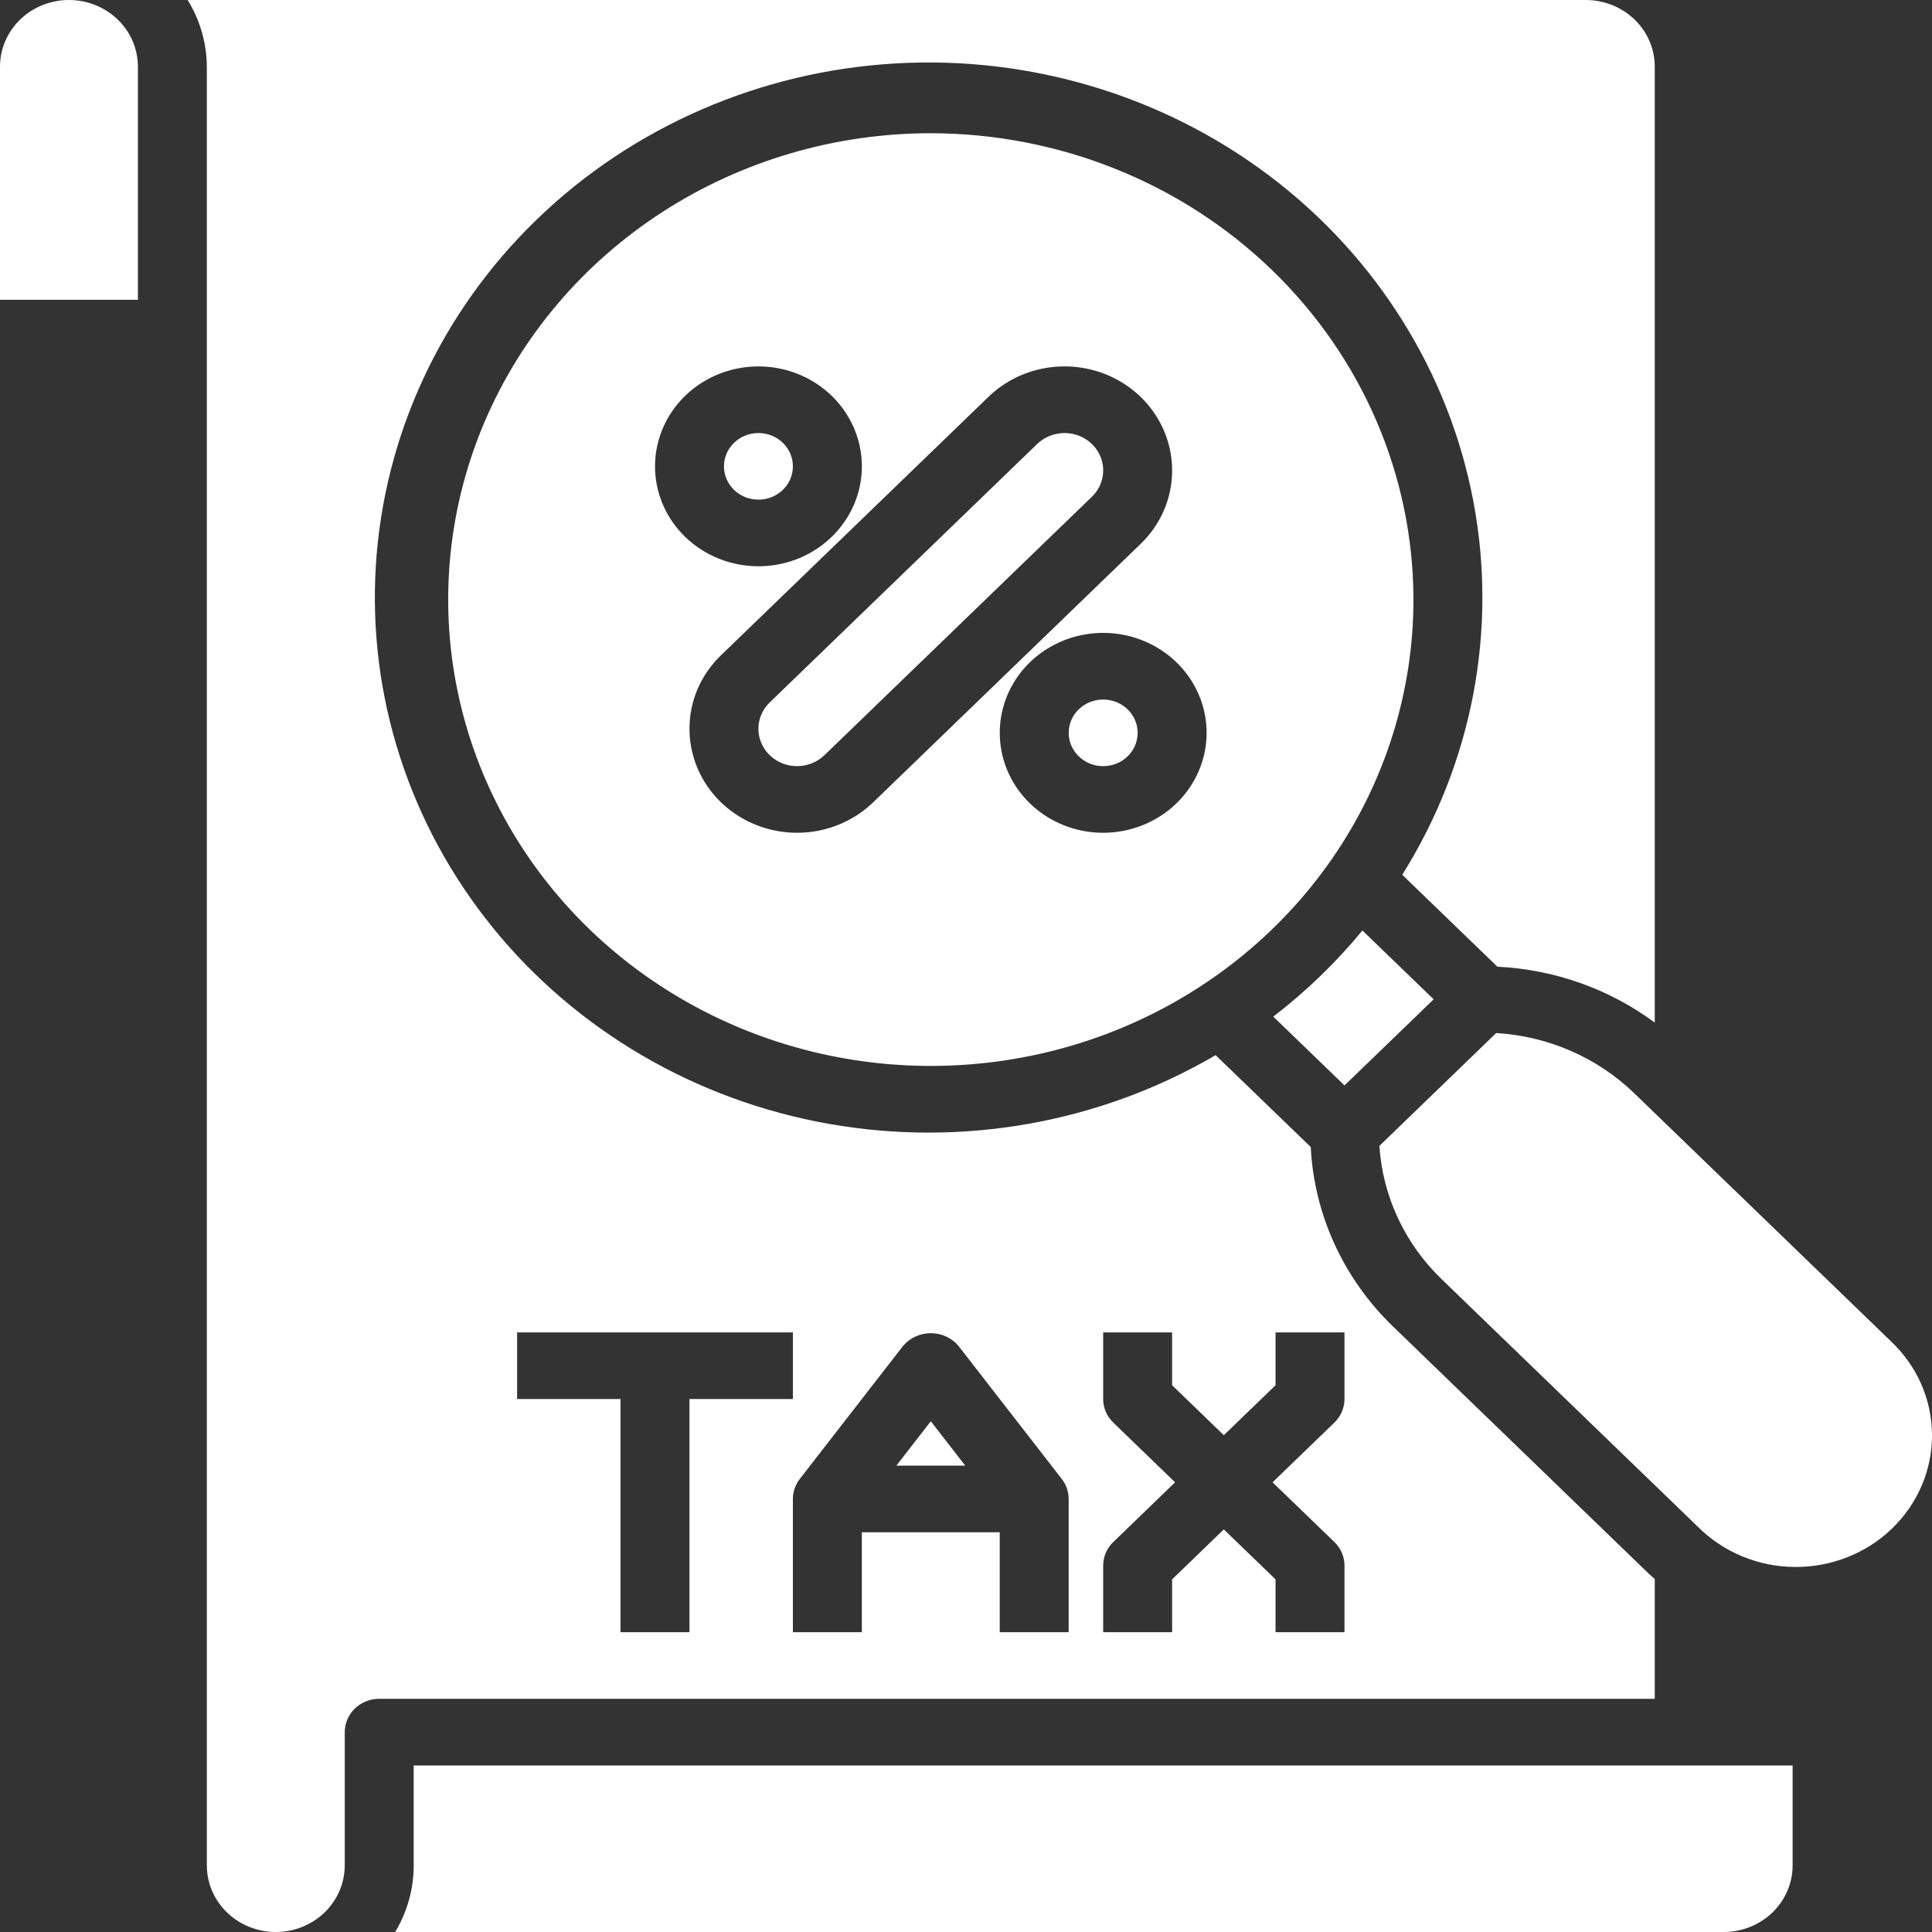
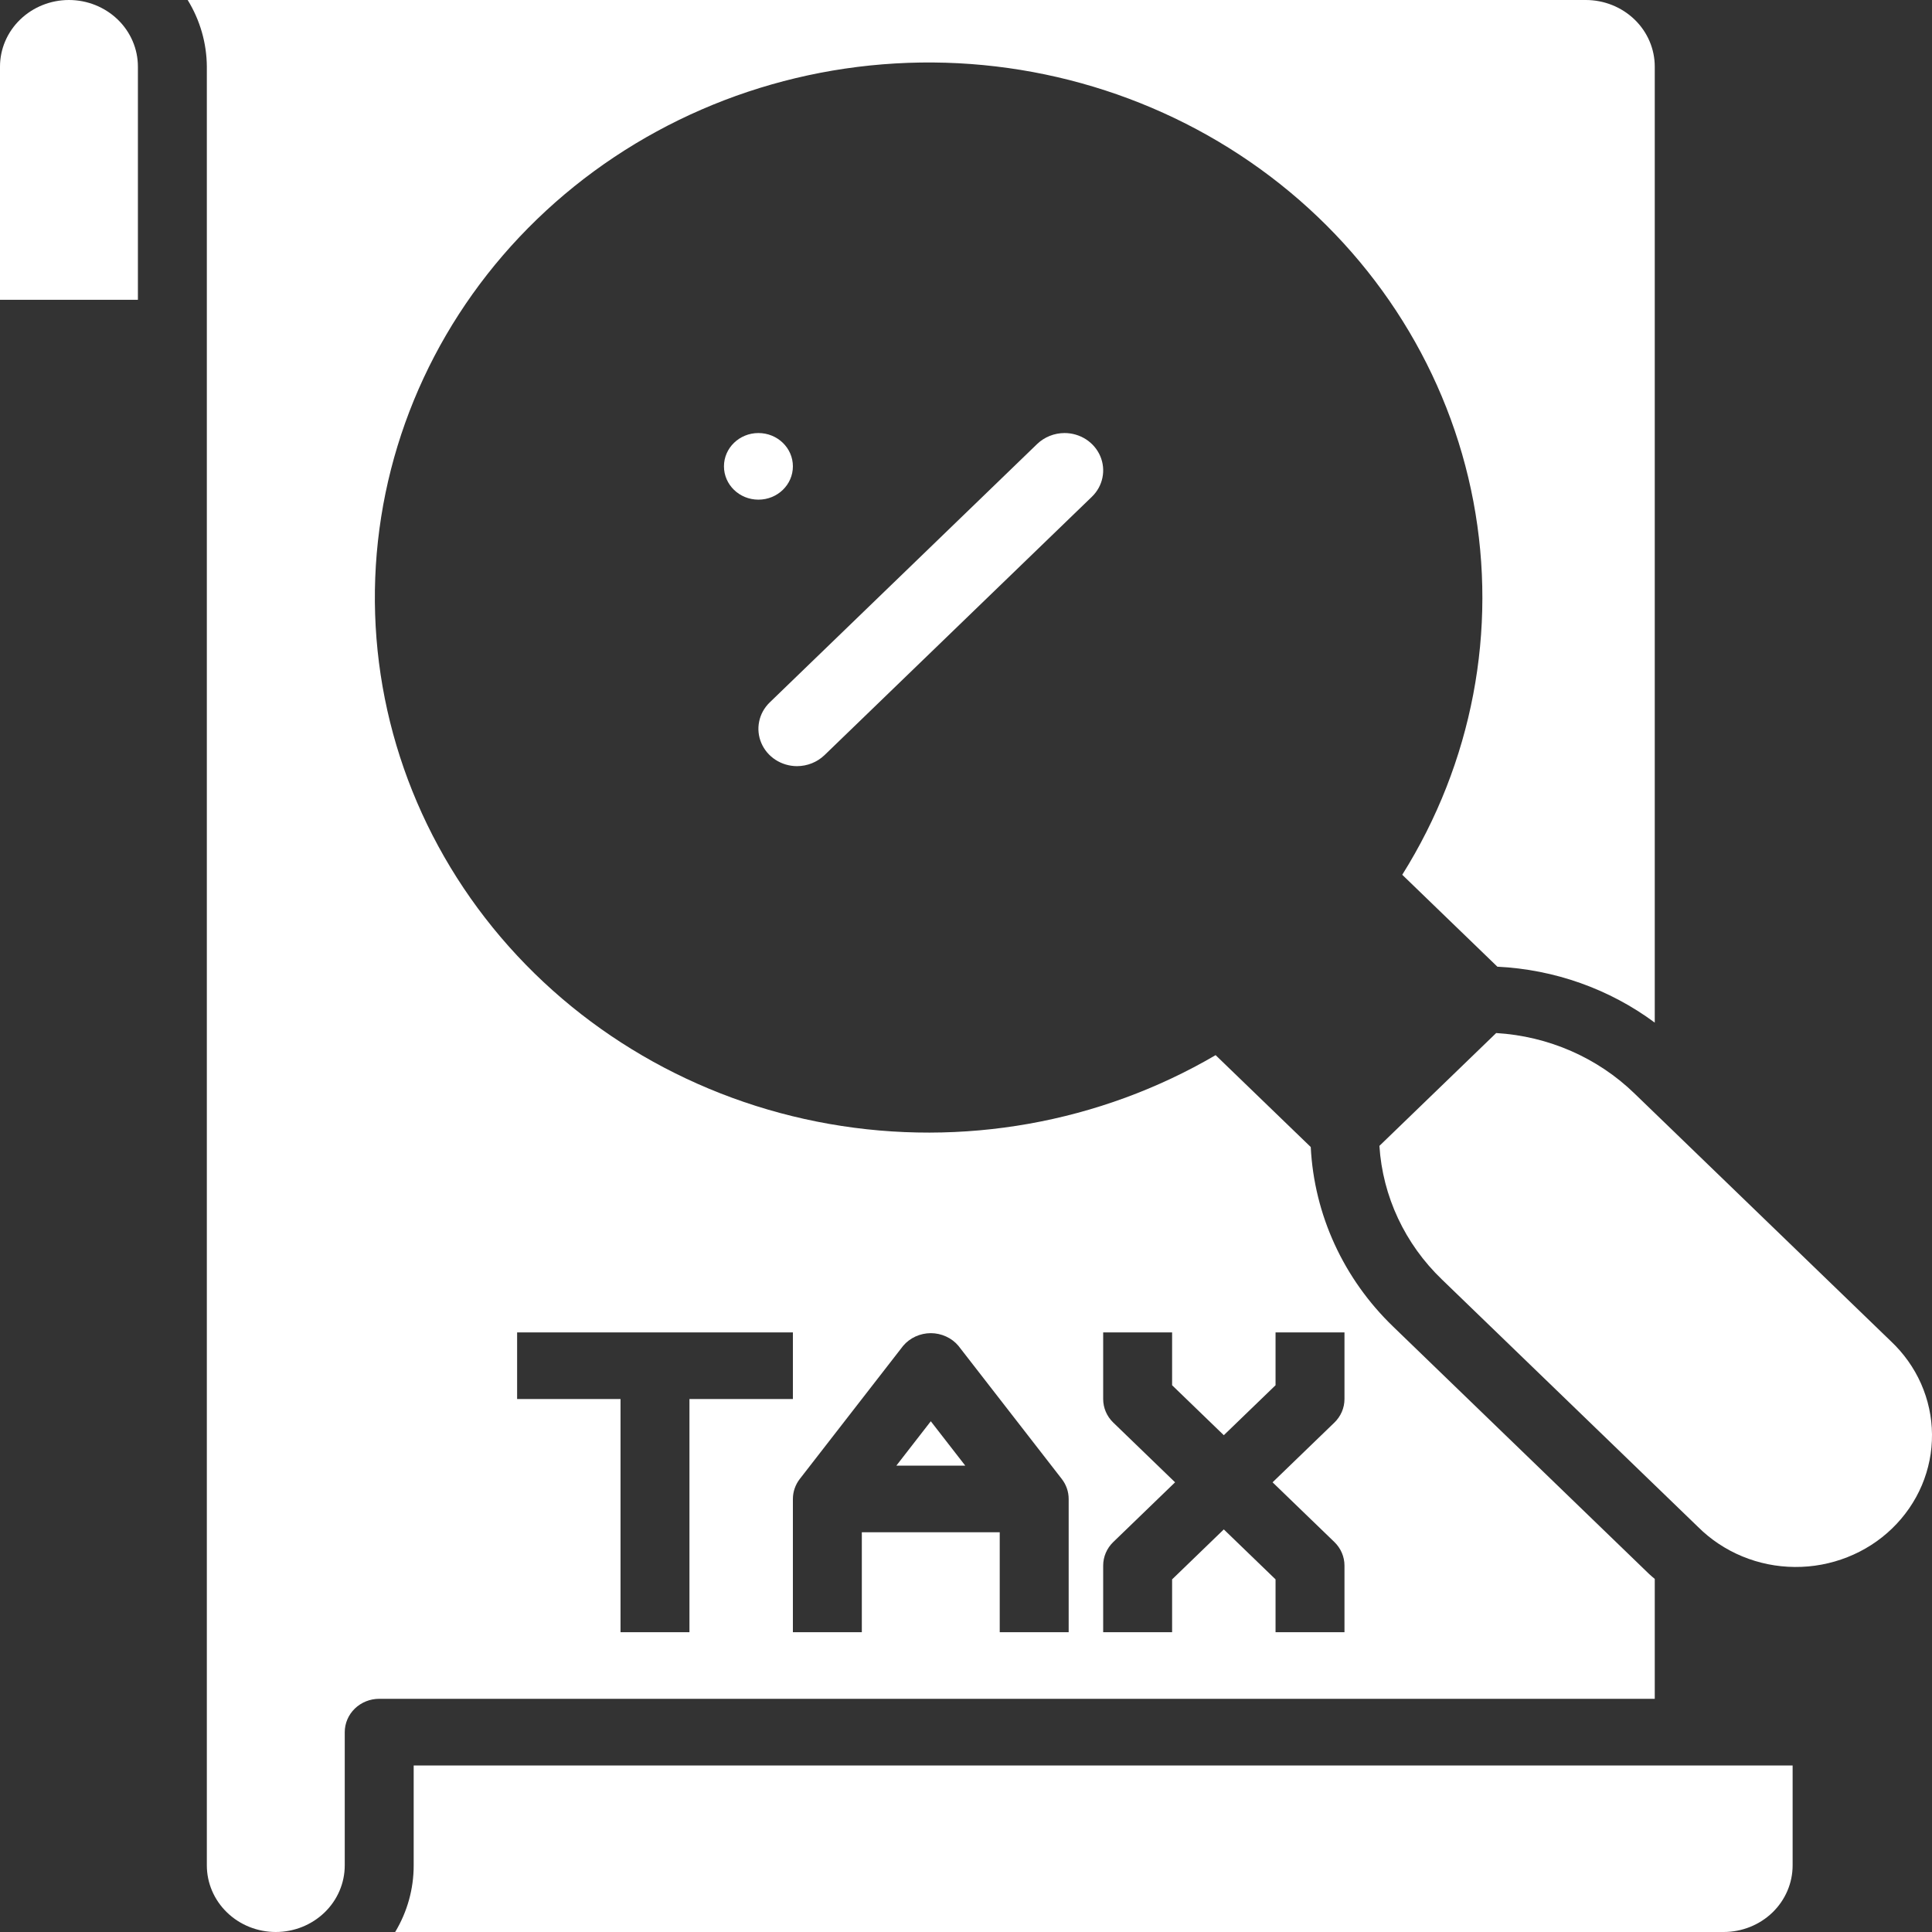
<svg xmlns="http://www.w3.org/2000/svg" width="50" height="50" viewBox="0 0 50 50" fill="none">
  <rect x="0" y="0" width="50" height="50" fill="#333333" stroke="none" />
  <path d="M19.628 12.931C20.121 12.931 20.52 12.545 20.52 12.069C20.52 11.593 20.121 11.207 19.628 11.207C19.135 11.207 18.736 11.593 18.736 12.069C18.736 12.545 19.135 12.931 19.628 12.931Z" fill="white" />
  <path d="M27.55 11.207C27.285 11.208 27.031 11.309 26.842 11.49L19.921 18.178C19.781 18.313 19.685 18.485 19.647 18.673C19.608 18.86 19.628 19.055 19.704 19.231C19.779 19.408 19.908 19.559 20.072 19.665C20.237 19.771 20.43 19.828 20.628 19.828C20.893 19.827 21.147 19.725 21.336 19.545L28.257 12.857C28.397 12.722 28.493 12.55 28.531 12.362C28.57 12.175 28.55 11.98 28.474 11.803C28.398 11.627 28.27 11.476 28.106 11.37C27.941 11.264 27.748 11.207 27.55 11.207Z" fill="white" />
  <path d="M42.825 40.862C42.778 40.821 42.729 40.783 42.684 40.74L36.056 34.334C34.771 33.096 34.01 31.438 33.922 29.685L31.46 27.307C28.464 29.061 24.907 29.694 21.461 29.087C18.015 28.48 14.919 26.674 12.757 24.011C10.595 21.348 9.517 18.012 9.727 14.633C9.938 11.254 11.421 8.067 13.898 5.674C16.375 3.28 19.673 1.846 23.17 1.642C26.666 1.438 30.119 2.479 32.876 4.567C35.632 6.656 37.502 9.648 38.131 12.977C38.76 16.307 38.105 19.744 36.29 22.639L38.752 25.018C40.23 25.09 41.651 25.594 42.825 26.465V1.724C42.825 1.267 42.637 0.828 42.302 0.505C41.967 0.182 41.514 0 41.04 0H4.857C5.178 0.522 5.349 1.117 5.353 1.724V48.276C5.353 48.733 5.541 49.172 5.876 49.495C6.21 49.818 6.664 50 7.137 50C7.611 50 8.064 49.818 8.399 49.495C8.734 49.172 8.922 48.733 8.922 48.276V44.828C8.922 44.599 9.016 44.38 9.183 44.218C9.35 44.056 9.577 43.965 9.814 43.965H42.825V40.862ZM17.843 42.241H16.059V36.207H13.383V34.483H20.52V36.207H17.843V42.241ZM27.657 42.241H25.873V39.655H22.304V42.241H20.52V38.793C20.52 38.607 20.583 38.425 20.698 38.276L23.375 34.828C23.462 34.726 23.571 34.644 23.694 34.588C23.818 34.532 23.952 34.502 24.089 34.502C24.225 34.502 24.36 34.532 24.483 34.588C24.607 34.644 24.716 34.726 24.802 34.828L27.479 38.276C27.595 38.425 27.657 38.607 27.657 38.793V42.241ZM34.795 36.207C34.795 36.435 34.701 36.655 34.534 36.816L32.934 38.362L34.534 39.908C34.701 40.069 34.795 40.289 34.795 40.517V42.241H33.011V40.874L31.672 39.581L30.334 40.874V42.241H28.55V40.517C28.55 40.289 28.644 40.069 28.811 39.908L30.411 38.362L28.811 36.816C28.644 36.655 28.55 36.435 28.55 36.207V34.483H30.334V35.85L31.672 37.143L33.011 35.85V34.483H34.795V36.207Z" fill="white" />
  <path d="M23.197 37.931H24.981L24.089 36.782L23.197 37.931Z" fill="white" />
  <path d="M1.784 0C1.311 0 0.857 0.182 0.523 0.505C0.188 0.828 0 1.267 0 1.724V7.759H3.569V1.724C3.569 1.267 3.381 0.828 3.046 0.505C2.711 0.182 2.258 0 1.784 0Z" fill="white" />
-   <path d="M37.103 25.862L35.259 24.081C34.58 24.906 33.806 25.654 32.952 26.31L34.795 28.091L37.103 25.862Z" fill="white" />
-   <path d="M28.55 19.828C29.043 19.828 29.442 19.442 29.442 18.966C29.442 18.489 29.043 18.104 28.55 18.104C28.057 18.104 27.658 18.489 27.658 18.966C27.658 19.442 28.057 19.828 28.55 19.828Z" fill="white" />
-   <path d="M24.089 3.448C21.619 3.448 19.204 4.156 17.15 5.482C15.096 6.808 13.495 8.693 12.549 10.899C11.604 13.104 11.357 15.531 11.839 17.872C12.321 20.213 13.51 22.363 15.257 24.051C17.004 25.739 19.23 26.889 21.652 27.354C24.075 27.82 26.587 27.581 28.869 26.668C31.151 25.754 33.102 24.207 34.475 22.222C35.847 20.238 36.58 17.904 36.58 15.517C36.576 12.317 35.259 9.25 32.917 6.987C30.576 4.724 27.401 3.452 24.089 3.448ZM16.952 12.069C16.952 11.557 17.109 11.057 17.403 10.632C17.697 10.207 18.115 9.875 18.604 9.68C19.093 9.484 19.631 9.433 20.15 9.532C20.67 9.632 21.147 9.879 21.521 10.24C21.895 10.602 22.15 11.063 22.253 11.564C22.357 12.066 22.304 12.586 22.101 13.059C21.898 13.531 21.555 13.935 21.115 14.219C20.675 14.504 20.158 14.655 19.628 14.655C18.918 14.655 18.238 14.383 17.736 13.898C17.234 13.413 16.952 12.755 16.952 12.069ZM22.598 20.764C22.208 21.14 21.712 21.396 21.172 21.5C20.631 21.604 20.072 21.551 19.563 21.347C19.054 21.143 18.619 20.799 18.313 20.356C18.007 19.914 17.844 19.393 17.844 18.861C17.843 18.508 17.914 18.157 18.054 17.831C18.194 17.504 18.4 17.208 18.659 16.959L25.581 10.271C25.97 9.894 26.466 9.638 27.007 9.534C27.547 9.43 28.107 9.484 28.616 9.687C29.124 9.891 29.559 10.236 29.865 10.678C30.171 11.121 30.334 11.641 30.334 12.173C30.335 12.527 30.264 12.877 30.124 13.204C29.984 13.53 29.778 13.827 29.519 14.076L22.598 20.764ZM28.55 21.552C28.021 21.552 27.503 21.4 27.063 21.116C26.623 20.832 26.28 20.428 26.077 19.955C25.875 19.483 25.822 18.963 25.925 18.461C26.028 17.959 26.283 17.498 26.657 17.137C27.032 16.775 27.509 16.529 28.028 16.429C28.547 16.329 29.085 16.38 29.574 16.576C30.063 16.772 30.482 17.103 30.776 17.529C31.07 17.954 31.227 18.454 31.227 18.965C31.227 19.651 30.945 20.309 30.443 20.794C29.941 21.279 29.26 21.552 28.55 21.552Z" fill="white" />
  <path d="M48.93 34.705L42.302 28.301C41.347 27.373 40.073 26.816 38.721 26.735L35.699 29.655C35.782 30.961 36.358 32.192 37.319 33.115L43.947 39.519C44.272 39.843 44.661 40.101 45.09 40.279C45.52 40.457 45.982 40.55 46.449 40.553C46.916 40.557 47.38 40.47 47.812 40.299C48.245 40.128 48.638 39.876 48.968 39.556C49.298 39.237 49.56 38.857 49.737 38.44C49.914 38.022 50.004 37.574 50 37.123C49.997 36.671 49.9 36.225 49.717 35.81C49.533 35.395 49.266 35.02 48.93 34.705Z" fill="white" />
  <path d="M10.706 48.276C10.707 48.882 10.542 49.476 10.227 50H44.609C45.082 50 45.536 49.818 45.871 49.495C46.205 49.172 46.393 48.733 46.393 48.276V45.69H10.706V48.276Z" fill="white" />
</svg>